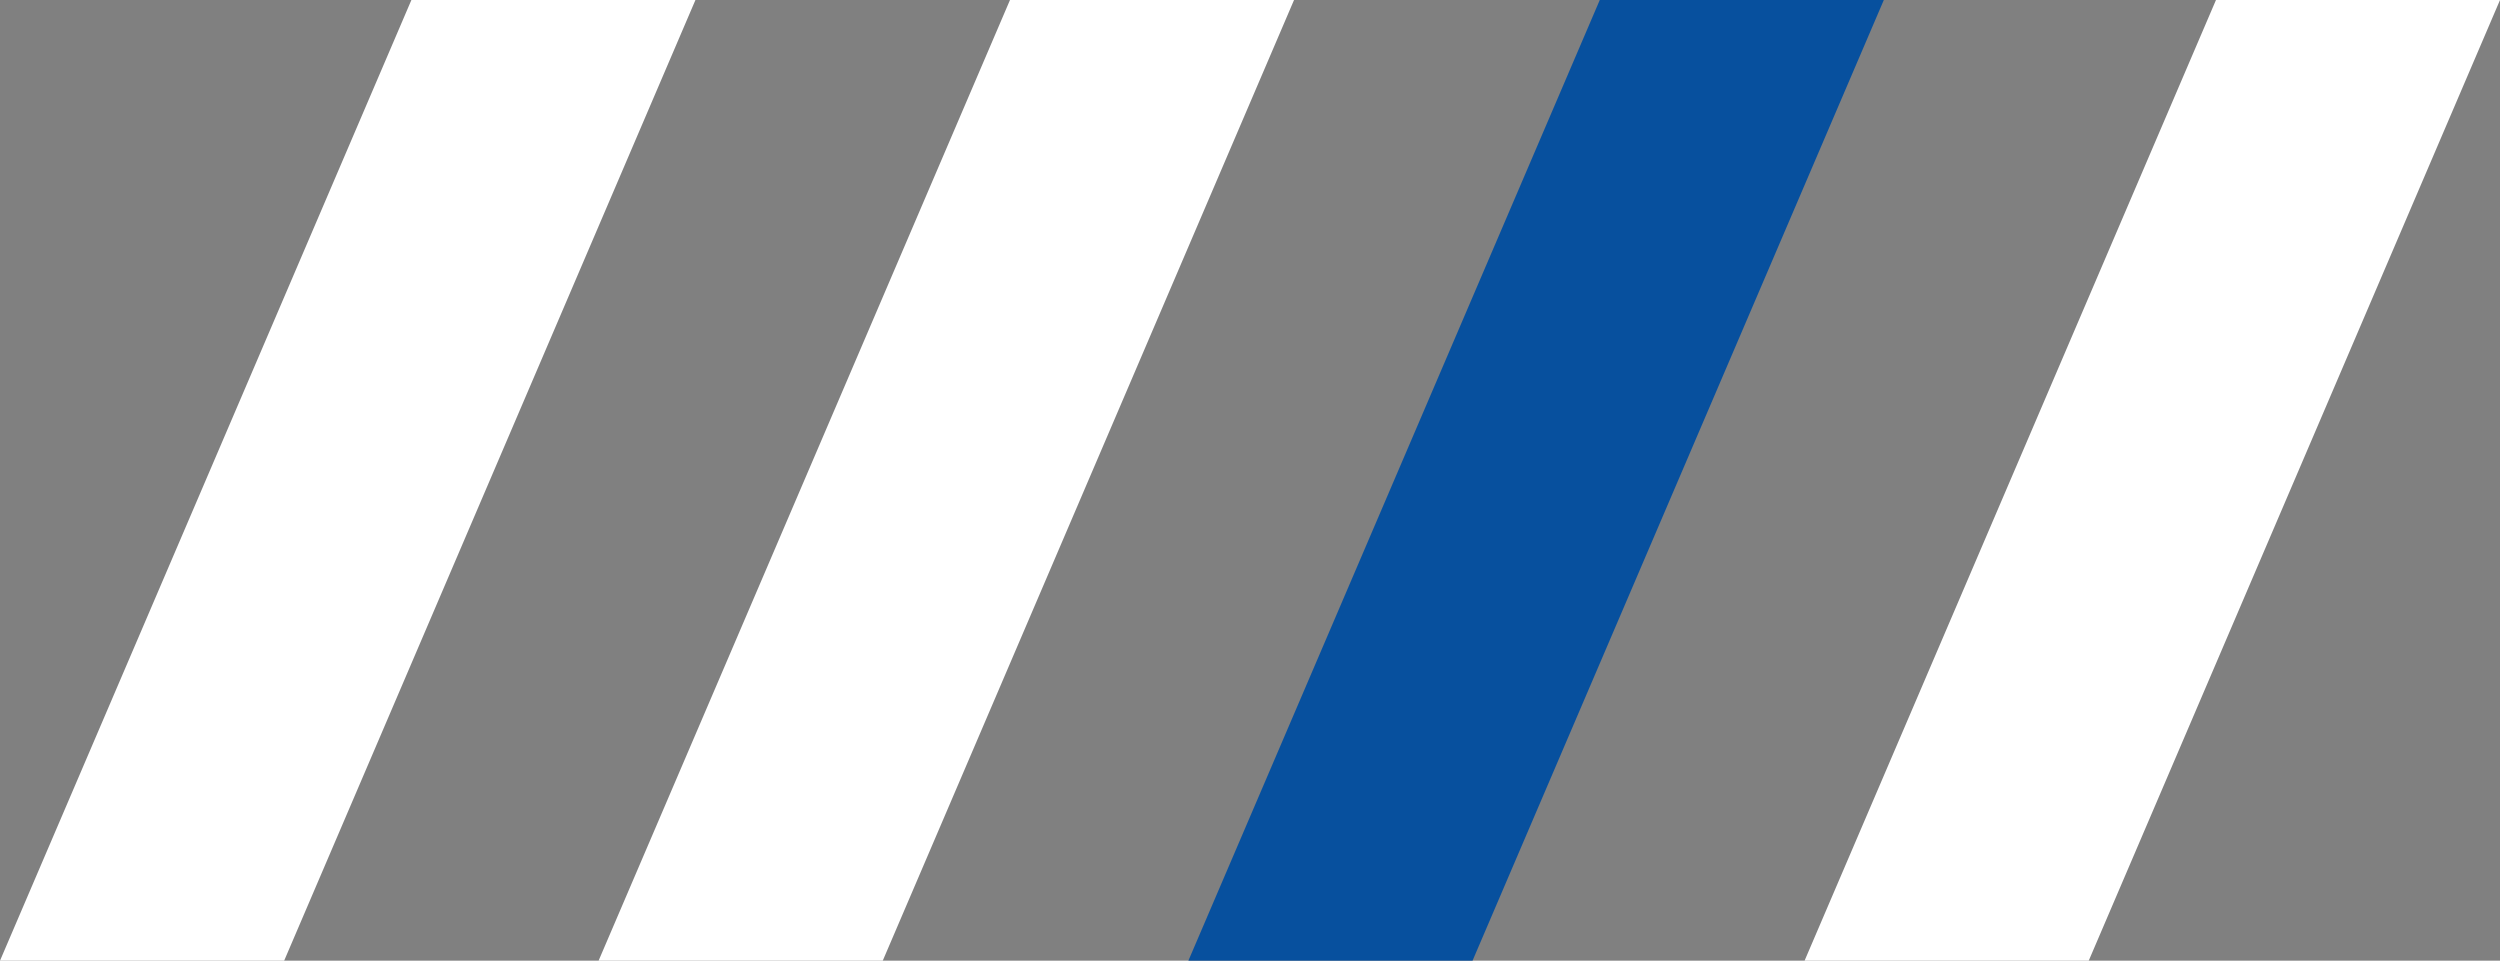
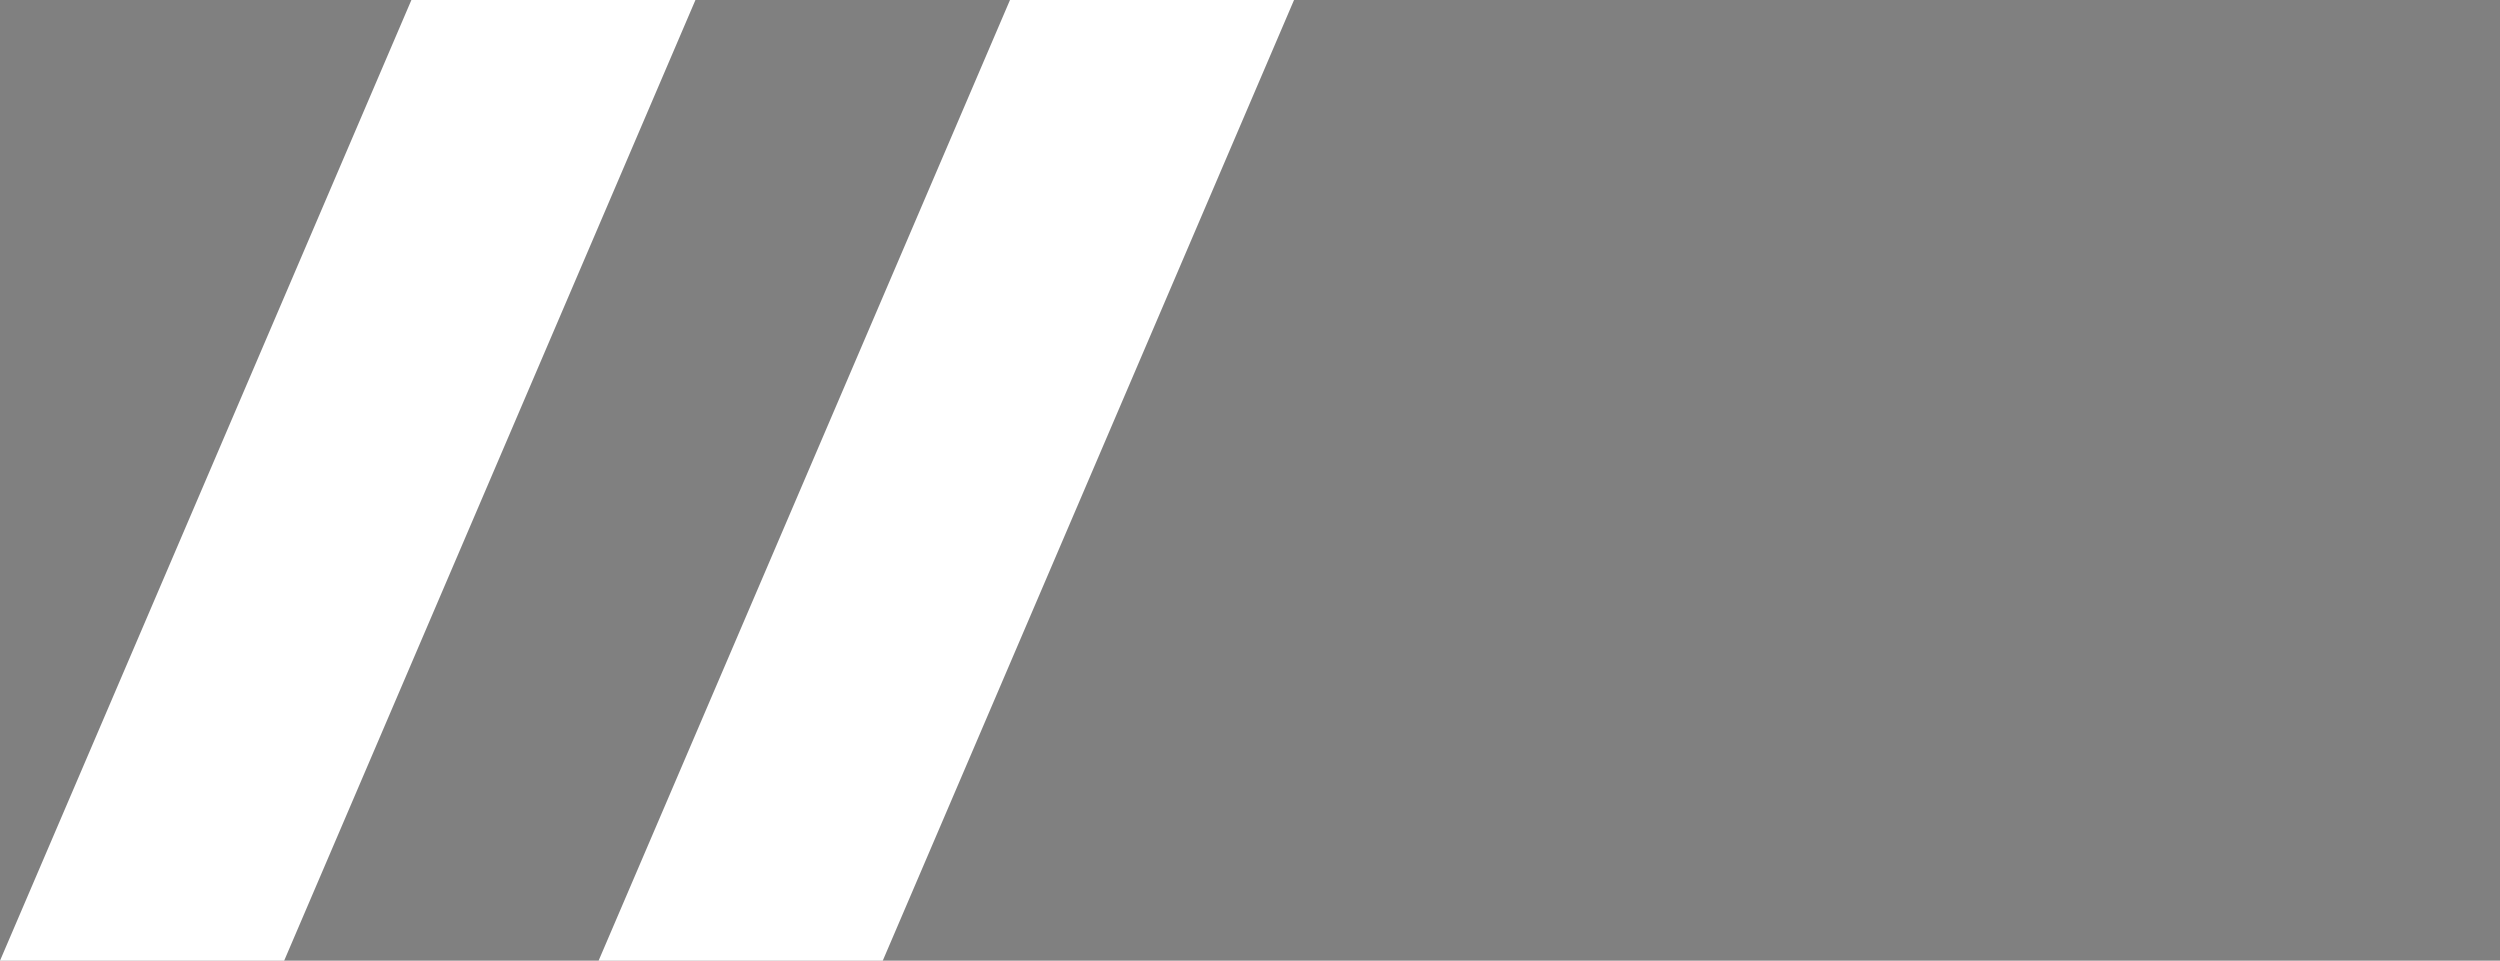
<svg xmlns="http://www.w3.org/2000/svg" id="serration" width="267.456" height="102.776" viewBox="0 0 267.456 102.776">
  <rect x="0" y="0" width="267.456" height="102.776" fill="#808080" stroke="none" />
  <path id="Path" d="M44.012,0H74.4l-44,102.776H0Z" fill="#fff" />
  <path id="Path_Copy" data-name="Path Copy" d="M44.012,0H74.4l-44,102.776H0Z" transform="translate(64.039)" fill="#fff" />
-   <path id="Path_Copy_2" data-name="Path Copy 2" d="M44.012,0H74.4l-44,102.776H0Z" transform="translate(127.136)" fill="#07509e" />
-   <path id="Path_Copy_3" data-name="Path Copy 3" d="M44.012,0H74.4l-44,102.776H0Z" transform="translate(193.058)" fill="#fff" />
</svg>